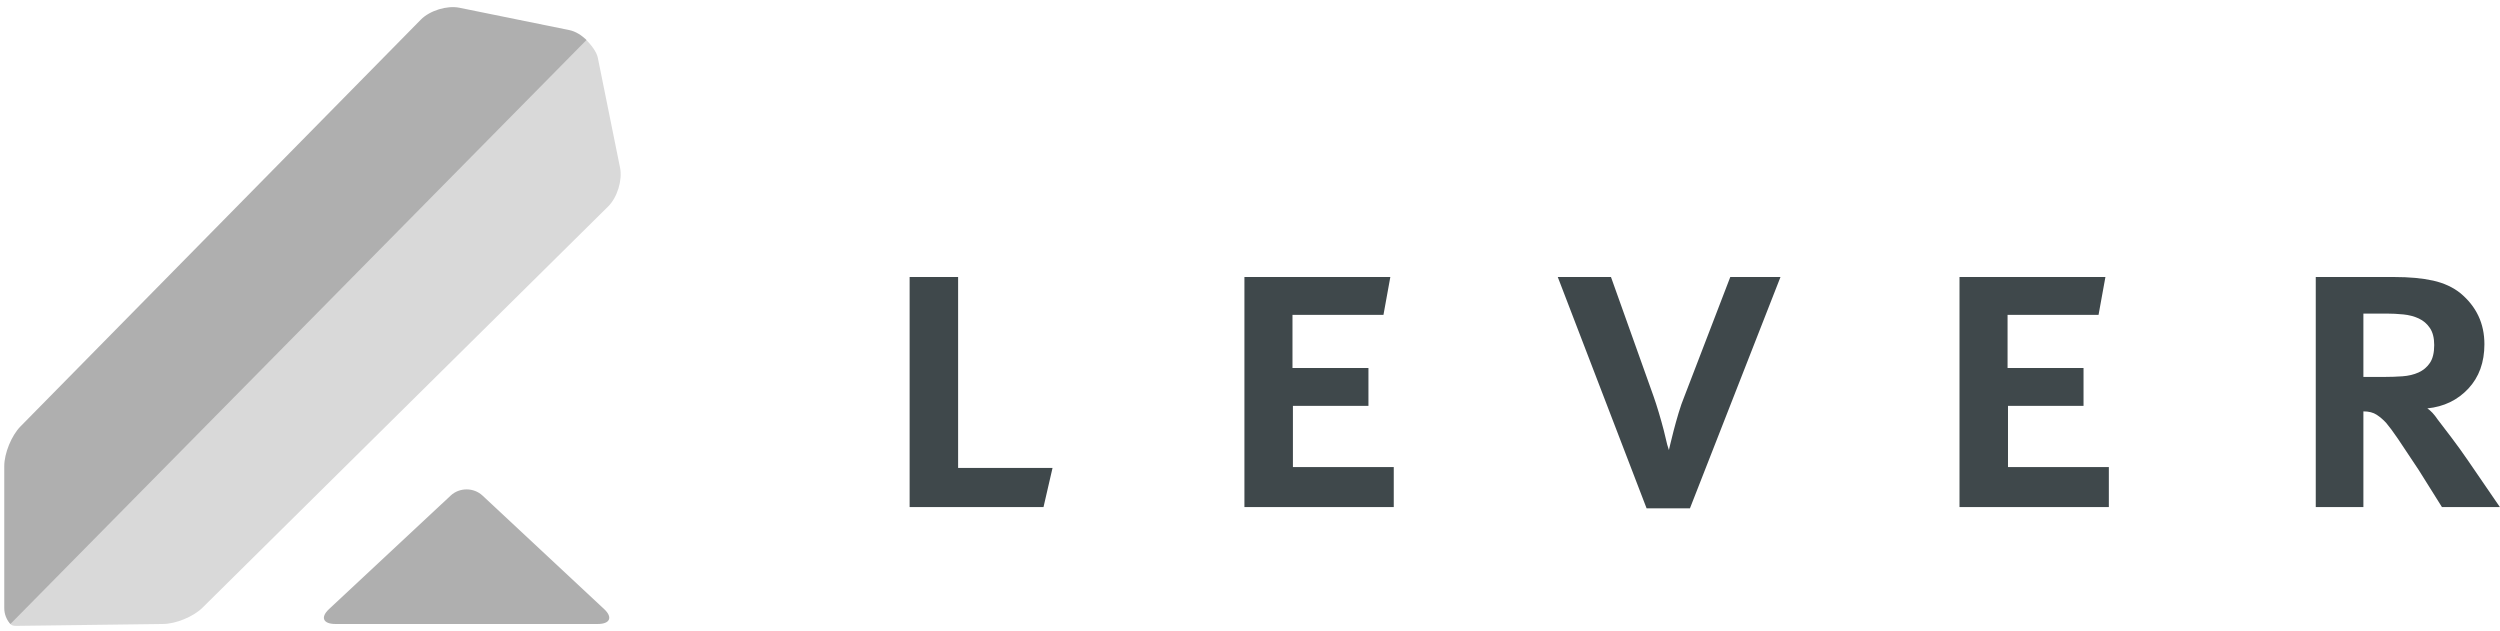
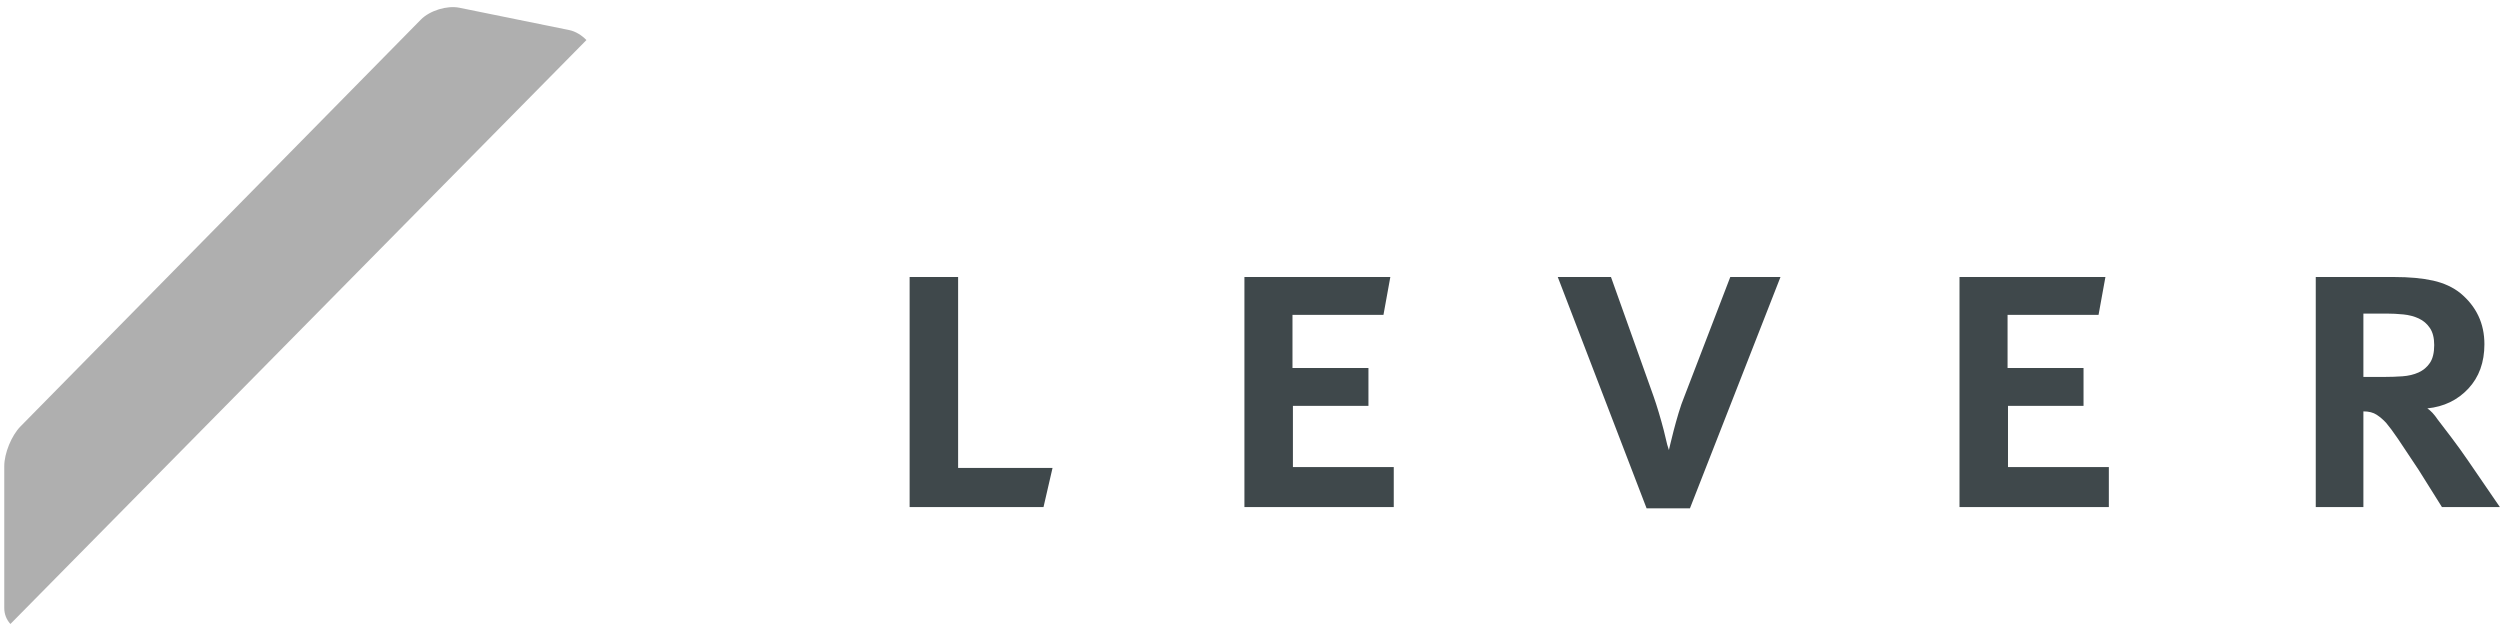
<svg xmlns="http://www.w3.org/2000/svg" width="293px" height="74px" viewBox="0 0 293 74" version="1.1">
  <title>Lever_logo_vector</title>
  <desc>Created with Sketch.</desc>
  <defs />
  <g id="Source-Design" stroke="none" stroke-width="1" fill="none" fill-rule="evenodd">
    <g id="explore_overview" transform="translate(-573, -4023)" fill-rule="nonzero">
      <g id="Group-25" transform="translate(452, 4023.81)">
        <g id="Lever_logo_vector" transform="translate(121.5, 0.025)">
          <g id="Group-copy-6">
-             <path d="M52.319,57.246 C53.348,56.283 55.016,56.28 56.05,57.246 L70.31,70.554 C71.34,71.516 70.999,72.296 69.559,72.296 L38.81,72.296 C37.365,72.296 37.024,71.52 38.059,70.554 L52.319,57.246 Z" id="Triangle_47_copy_4-copy-2" fill="#AFAFAF" />
-             <path d="M0.315,71.66 L68.05,3.667 C68.803,4.432 69.423,5.238 69.563,5.93 L72.171,18.827 C72.465,20.28 71.843,22.308 70.781,23.357 L23.221,70.397 C22.159,71.445 20.085,72.296 18.587,72.296 L1.433,72.518 C0.686,72.518 0.713,72.296 0.315,71.66 Z" id="Path-copy-2" fill="#D9D9D9" />
            <path d="M0,70.44 L0,53.793 C0,52.293 0.849,50.212 1.896,49.147 L48.822,1.466 C49.869,0.402 51.893,-0.221 53.342,0.073 L66.208,2.688 C66.938,2.836 67.658,3.274 68.23,3.86 L0.721,72.296 C0.274,71.811 0,71.158 0,70.44 Z" id="Path_345_copy_7-copy-2" fill="#AFAFAF" />
          </g>
          <path d="M121.8,58.591 L122.857,54.006 L111.791,54.006 L111.791,31.63 L106.108,31.63 L106.108,58.591 L121.8,58.591 Z M145.346,58.591 L162.849,58.591 L162.849,53.907 L151.03,53.907 L151.03,46.73 L159.882,46.73 L159.882,42.295 L150.979,42.295 L150.979,36.065 L161.642,36.065 L162.447,31.63 L145.346,31.63 L145.346,58.591 Z M197.561,58.741 L208.173,31.63 L202.289,31.63 L196.907,45.634 C196.672,46.199 196.446,46.846 196.228,47.577 C196.01,48.308 195.817,48.998 195.649,49.646 C195.482,50.293 195.348,50.833 195.247,51.265 L195.096,51.913 L194.895,51.265 C194.794,50.8 194.66,50.244 194.493,49.596 C194.325,48.948 194.132,48.258 193.914,47.528 C193.696,46.797 193.487,46.149 193.286,45.584 L188.306,31.63 L182.07,31.63 L192.481,58.741 L197.561,58.741 Z M229.154,58.591 L246.657,58.591 L246.657,53.907 L234.837,53.907 L234.837,46.73 L243.69,46.73 L243.69,42.295 L234.787,42.295 L234.787,36.065 L245.45,36.065 L246.255,31.63 L229.154,31.63 L229.154,58.591 Z M285.694,58.591 L292.484,58.591 L288.762,53.159 C288.125,52.229 287.48,51.332 286.826,50.468 C286.172,49.604 285.627,48.89 285.191,48.325 C284.789,47.727 284.386,47.295 283.984,47.029 C285.929,46.83 287.53,46.057 288.787,44.712 C290.045,43.366 290.673,41.63 290.673,39.504 C290.673,37.078 289.735,35.085 287.857,33.523 C286.985,32.826 285.92,32.336 284.663,32.053 C283.406,31.771 281.872,31.63 280.061,31.63 L270.907,31.63 L270.907,58.591 L276.49,58.591 L276.49,47.378 C277.127,47.378 277.647,47.511 278.049,47.777 C278.451,48.043 278.82,48.358 279.156,48.724 C279.524,49.156 279.985,49.778 280.539,50.592 C281.092,51.407 281.905,52.627 282.978,54.255 C282.978,54.255 281.905,52.627 282.978,54.255 L285.694,58.591 Z M284.789,39.604 C284.789,40.501 284.621,41.198 284.286,41.697 C283.95,42.195 283.506,42.569 282.953,42.818 C282.4,43.067 281.771,43.217 281.067,43.267 C280.363,43.316 279.659,43.341 278.954,43.341 L276.49,43.341 L276.49,35.916 L279.206,35.916 C279.843,35.916 280.497,35.949 281.167,36.015 C281.838,36.082 282.442,36.24 282.978,36.489 C283.515,36.738 283.95,37.112 284.286,37.61 C284.621,38.108 284.789,38.773 284.789,39.604 C284.789,39.604 284.789,38.773 284.789,39.604 Z" id="lever-copy-5" fill="#3F484B" />
        </g>
      </g>
    </g>
  </g>
</svg>